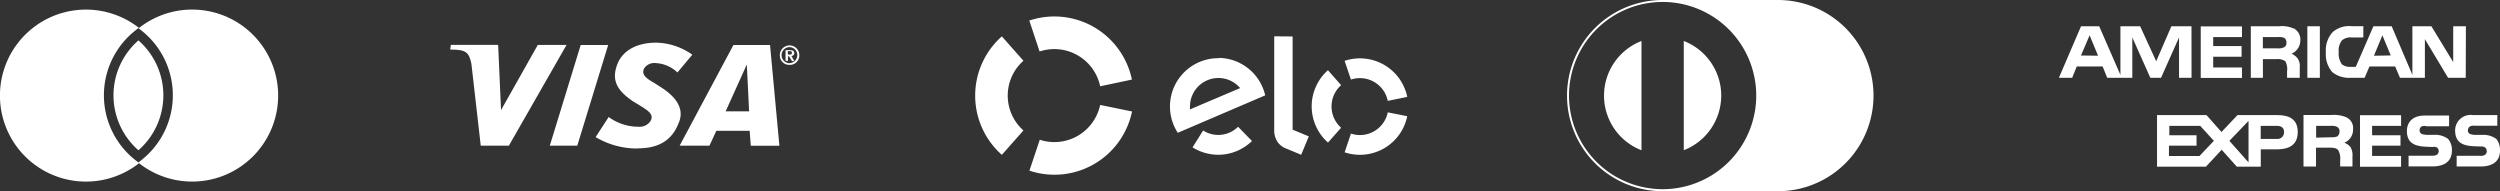
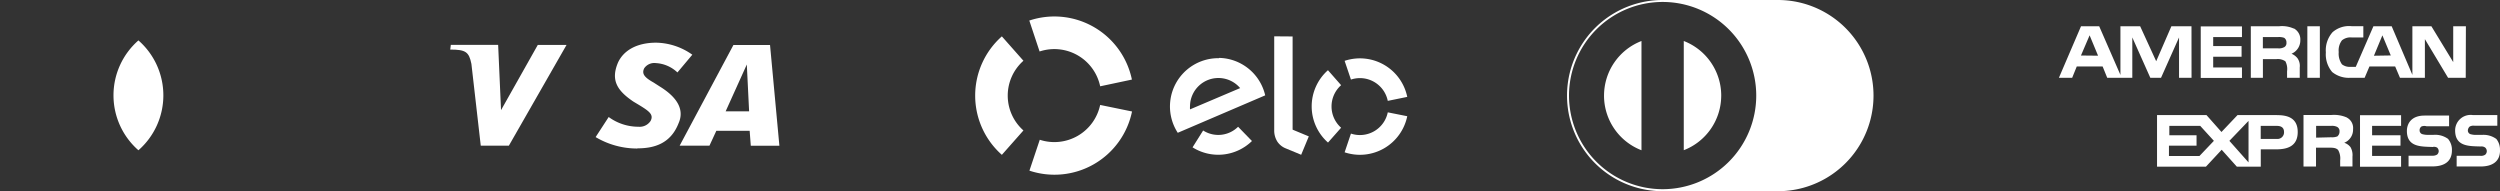
<svg xmlns="http://www.w3.org/2000/svg" viewBox="-19108.984 -4454.884 259.982 19.884">
  <rect x="-19108.984" y="-4454.884" width="259.982" height="19.884" fill="#333333" stroke="none" />
  <defs>
    <style>
      .cls-1, .cls-2 {
        fill: #fff;
      }

      .cls-1 {
        fill-rule: evenodd;
      }
    </style>
  </defs>
  <g id="cartoes" transform="translate(-19107.994 -4454.884)">
    <g id="Layer_1" data-name="Layer 1" transform="translate(0.01)">
      <g id="Group_1526" data-name="Group 1526">
        <path id="Path_5386" data-name="Path 5386" class="cls-1" d="M483.136,20.2c0,1.112-.74,1.668-2.035,1.668h-2.475V20.759H481.1a.756.756,0,0,0,.5-.122.5.5,0,0,0,.161-.339.517.517,0,0,0-.156-.389.634.634,0,0,0-.462-.122c-1.179-.039-2.675.039-2.675-1.668a1.613,1.613,0,0,1,1.835-1.6h2.552v1.112h-2.363a.834.834,0,0,0-.5.078.556.556,0,0,0-.2.417.4.4,0,0,0,.261.378,2.018,2.018,0,0,0,.5.078h.7a2.269,2.269,0,0,1,1.5.423,1.752,1.752,0,0,1,.378,1.162M477.736,19a2.269,2.269,0,0,0-1.5-.423h-.7a2,2,0,0,1-.5-.078.4.4,0,0,1-.261-.378.456.456,0,0,1,.2-.417.834.834,0,0,1,.512-.022h2.352V16.572h-2.552c-1.379,0-1.835.84-1.835,1.6,0,1.7,1.5,1.618,2.675,1.668a.634.634,0,0,1,.473.067.523.523,0,0,1,.161.378.5.5,0,0,1-.161.339.834.834,0,0,1-.5.122h-2.475V21.86H476.1c1.3,0,2.035-.556,2.035-1.668a1.752,1.752,0,0,0-.378-1.162m-4.91,1.741h-3.014V19.7h2.953V18.624h-2.953v-.979h3.014V16.533h-4.271v5.361h4.271Zm-5.644-4a3.337,3.337,0,0,0-1.579-.261H462.7v5.361H464V19.909h1.379c.461,0,.717.039.917.239a1.763,1.763,0,0,1,.217,1.079v.639h1.279V20.843a1.668,1.668,0,0,0-.2-.979,1.323,1.323,0,0,0-.656-.462,1.468,1.468,0,0,0,.918-1.418,1.218,1.218,0,0,0-.64-1.2m-7.29-.261h-4.087l-1.668,1.757-1.557-1.757h-5.144v5.361h5.088l1.635-1.757,1.574,1.757h2.491v-1.8h1.618c1.112,0,2.224-.3,2.224-1.8s-1.112-1.757-2.135-1.757m6.223,2.224a1.54,1.54,0,0,1-.617.078l-1.557.039V17.645h1.557a1.2,1.2,0,0,1,.617.1.484.484,0,0,1,.261.462.645.645,0,0,1-.261.556M459.919,19h-1.668V17.645h1.668c.462,0,.756.178.756.639a.684.684,0,0,1-.756.717m-4.927.2,1.991-2.074v4.315Zm-3.114,1.579h-3.17V19.7h2.869V18.624h-2.83v-.979h3.214L453.38,19.2Zm27.693-8.135h-1.835l-2.413-4.02v4.02h-2.591l-.5-1.179h-2.675l-.5,1.179h-1.5a2.747,2.747,0,0,1-1.874-.6A2.836,2.836,0,0,1,465.024,10a2.836,2.836,0,0,1,.7-2.1,2.608,2.608,0,0,1,1.98-.623h1.218V8.448H467.7a1.39,1.39,0,0,0-1,.3,1.719,1.719,0,0,0-.339,1.218,1.924,1.924,0,0,0,.339,1.279,1.318,1.318,0,0,0,.879.261h.556l1.835-4.221h1.9l2.152,5.055V7.286H476l2.269,3.726V7.286h1.318ZM464.4,7.286h-1.3v5.361h1.3Zm-2.714.239a2.964,2.964,0,0,0-1.535-.239h-2.93v5.361h1.257V10.705h1.379a1.39,1.39,0,0,1,.956.222,1.729,1.729,0,0,1,.178,1.04v.678h1.318V11.567a1.379,1.379,0,0,0-.239-.962,1.562,1.562,0,0,0-.617-.462,1.512,1.512,0,0,0,.917-1.418,1.3,1.3,0,0,0-.678-1.218M456.3,11.567h-2.992V10.455h2.953V9.343h-2.953V8.409H456.3V7.3h-4.287v5.361H456.3Zm-5.249-4.282h-2.091l-1.579,3.637-1.668-3.637h-2.052v5.06l-2.208-5.06h-1.891l-2.3,5.361h1.379l.478-1.179h2.691l.478,1.179h2.608v-4.2l1.874,4.2h1.112l1.874-4.2v4.2h1.3Zm20.725,3.036-.873-2.091-.879,2.119ZM460.687,9.46a1.112,1.112,0,0,1-.639.122h-1.574V8.409h1.574a1.6,1.6,0,0,1,.639.078.556.556,0,0,1,.239.5.484.484,0,0,1-.239.478m-21.131.862.9-2.1.879,2.119Z" transform="translate(-224.152 -4.554)" />
        <g id="Group_1522" data-name="Group 1522" transform="translate(100.412 1.714)">
          <g id="Group_1517" data-name="Group 1517">
            <path id="Path_5387" data-name="Path 5387" class="cls-2" d="M218.926,7.161a4.868,4.868,0,0,1,6.3,3.621l3.3-.7a8.236,8.236,0,0,0-10.67-6.138Z" transform="translate(-212.228 -3.521)" />
            <path id="Path_5388" data-name="Path 5388" class="cls-2" d="M209.075,20.09l2.244-2.536a4.838,4.838,0,0,1,0-7.248L209.075,7.77a8.226,8.226,0,0,0,0,12.32Z" transform="translate(-206.301 -5.702)" />
            <path id="Path_5389" data-name="Path 5389" class="cls-2" d="M225.245,22.42a4.868,4.868,0,0,1-6.279,3.621l-1.076,3.213A8.236,8.236,0,0,0,228.56,23.1Z" transform="translate(-212.249 -13.221)" />
          </g>
          <g id="Group_1521" data-name="Group 1521" transform="translate(20.256 2.063)">
            <g id="Group_1519" data-name="Group 1519">
              <g id="Group_1518" data-name="Group 1518" transform="translate(0 2.244)">
                <path id="Path_5390" data-name="Path 5390" class="cls-2" d="M257.476,27.08a2.92,2.92,0,0,1-3.636.389l-1.1,1.752a5.014,5.014,0,0,0,6.177-.657Z" transform="translate(-250.391 -19.92)" />
                <path id="Path_5391" data-name="Path 5391" class="cls-2" d="M253.009,12.4a5.023,5.023,0,0,0-4.283,7.759l9.093-3.894a5.023,5.023,0,0,0-4.809-3.894M250,17.724a2.645,2.645,0,0,1,0-.355,2.955,2.955,0,0,1,5.213-1.859Z" transform="translate(-247.915 -12.37)" />
              </g>
              <path id="Path_5392" data-name="Path 5392" class="cls-2" d="M272.1,7.775v9.691l1.684.7-.793,1.913-1.665-.691a1.884,1.884,0,0,1-.818-.686,2.166,2.166,0,0,1-.321-1.2V7.76Z" transform="translate(-259.346 -7.76)" />
            </g>
            <g id="Group_1520" data-name="Group 1520" transform="translate(14.738 2.291)">
              <path id="Path_5393" data-name="Path 5393" class="cls-2" d="M285.887,14.674a2.955,2.955,0,0,1,3.831,2.215l2.025-.414a5.023,5.023,0,0,0-6.513-3.748Z" transform="translate(-281.805 -12.467)" />
              <path id="Path_5394" data-name="Path 5394" class="cls-2" d="M279.885,22.53l1.368-1.548a2.955,2.955,0,0,1,0-4.425L279.885,15a5.023,5.023,0,0,0,0,7.52Z" transform="translate(-278.193 -13.767)" />
              <path id="Path_5395" data-name="Path 5395" class="cls-2" d="M289.718,24a2.955,2.955,0,0,1-3.831,2.21l-.657,1.947a5.023,5.023,0,0,0,6.513-3.753Z" transform="translate(-281.805 -18.386)" />
            </g>
          </g>
        </g>
        <g id="Group_1523" data-name="Group 1523" transform="translate(45.823 4.439)">
-           <path id="Path_5396" data-name="Path 5396" class="cls-1" d="M165.4,11.306h-.239V10.192h.419c.3,0,.487.058.487.3a.277.277,0,0,1-.3.3l.3.535h-.239l-.3-.487h-.117v.487Zm.18-.652c.117,0,.238,0,.238-.18s-.117-.18-.238-.18h-.18v.355Zm0,1.071a.974.974,0,0,0,1.012-1.012,1.012,1.012,0,1,0-2.025,0,.973.973,0,0,0,1.012,1.012Zm0-1.845a.832.832,0,1,0,0,1.665.833.833,0,0,0,0-1.665Z" transform="translate(-130.292 -9.418)" />
-           <path id="Path_5397" data-name="Path 5397" class="cls-1" d="M115.42,20.08l3.213-10.47h2.857l-3.213,10.47Z" transform="translate(-105.067 -9.371)" />
          <path id="Path_5398" data-name="Path 5398" class="cls-1" d="M103.252,9.6l-3.821,6.78-.3-6.785H94.208l-.058.487c1.606,0,1.947.239,2.2,1.489l.973,8.508h2.921l6-10.48Z" transform="translate(-94.15 -9.366)" />
          <path id="Path_5399" data-name="Path 5399" class="cls-1" d="M146.981,18.532l-.716,1.548h-3.1l5.593-10.47h3.806l.973,10.475h-2.974l-.117-1.548Zm.973-2.025h2.434l-.239-4.868-2.2,4.868Z" transform="translate(-119.309 -9.371)" />
          <path id="Path_5400" data-name="Path 5400" class="cls-1" d="M129.552,20.125a8.431,8.431,0,0,1-4.342-1.188l1.358-2.088a5.218,5.218,0,0,0,3.1,1.012,1.353,1.353,0,0,0,1.251-.594c.355-.657-.117-1.012-1.188-1.665l-.594-.355c-1.665-1.129-2.38-2.2-1.606-4.045.535-1.188,1.845-2.083,3.986-2.083a6.678,6.678,0,0,1,3.748,1.251l-1.548,1.845a3.539,3.539,0,0,0-2.263-.974,1.27,1.27,0,0,0-1.188.535c-.3.594.058.974.974,1.489l.652.419c2.025,1.251,2.5,2.56,1.947,3.806-.832,2.142-2.56,2.619-4.283,2.619Z" transform="translate(-110.092 -9.12)" />
        </g>
        <g id="Group_1524" data-name="Group 1524" transform="translate(161.959)">
          <path id="Path_5401" data-name="Path 5401" class="cls-2" d="M354.676,0H342.687a9.942,9.942,0,1,0,0,19.884h11.989a9.942,9.942,0,1,0,0-19.884ZM342.687,19.674a9.735,9.735,0,1,1,9.735-9.735A9.735,9.735,0,0,1,342.687,19.674Z" transform="translate(-332.745)" />
          <path id="Path_5402" data-name="Path 5402" class="cls-2" d="M340.65,14.44a6.089,6.089,0,0,0,3.895,5.681V8.76a6.089,6.089,0,0,0-3.894,5.68Z" transform="translate(-336.802 -4.496)" />
          <path id="Path_5403" data-name="Path 5403" class="cls-2" d="M361.583,14.44a6.089,6.089,0,0,0-3.895-5.681V20.116a6.089,6.089,0,0,0,3.894-5.676Z" transform="translate(-345.547 -4.496)" />
        </g>
        <g id="Group_1525" data-name="Group 1525" transform="translate(-1 0.996)">
          <path id="Path_5404" data-name="Path 5404" class="cls-2" d="M24.141,9.95a7.589,7.589,0,0,0,0,11.425,7.589,7.589,0,0,0,0-11.425Z" transform="translate(-9.746 -6.744)" />
-           <path id="Path_5405" data-name="Path 5405" class="cls-2" d="M20,4.1a8.9,8.9,0,0,0-5.529,1.912,8.943,8.943,0,1,0,0,14.066A8.943,8.943,0,1,0,20,4.1ZM14.712,19.761,14.4,20l-.307-.241a8.581,8.581,0,0,1,0-13.491l.307-.241.307.241a8.581,8.581,0,0,1,0,13.491Z" transform="translate(-0.01 -4.1)" />
        </g>
      </g>
    </g>
  </g>
</svg>